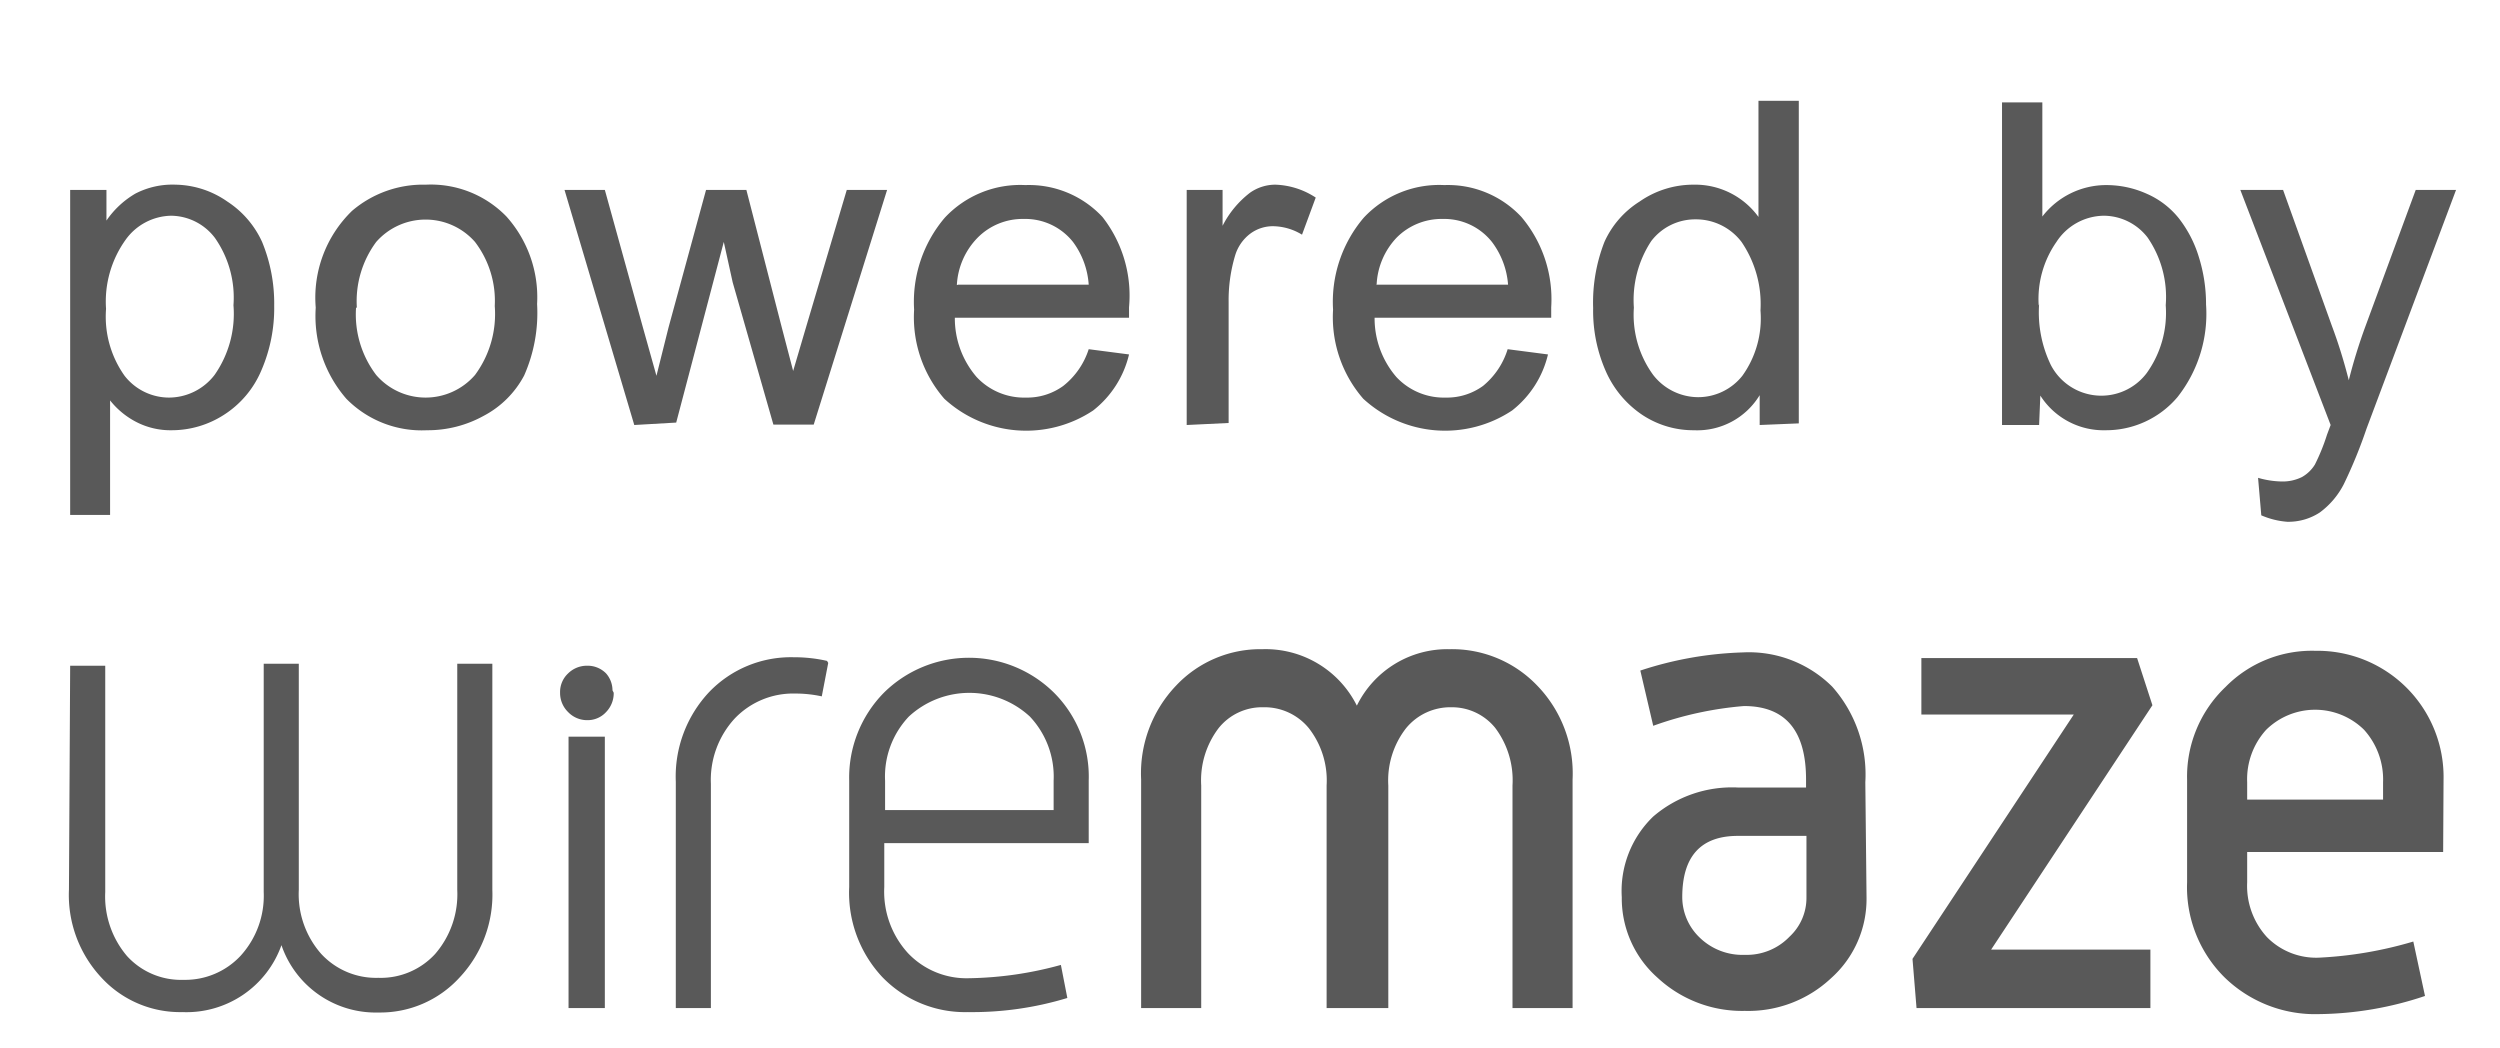
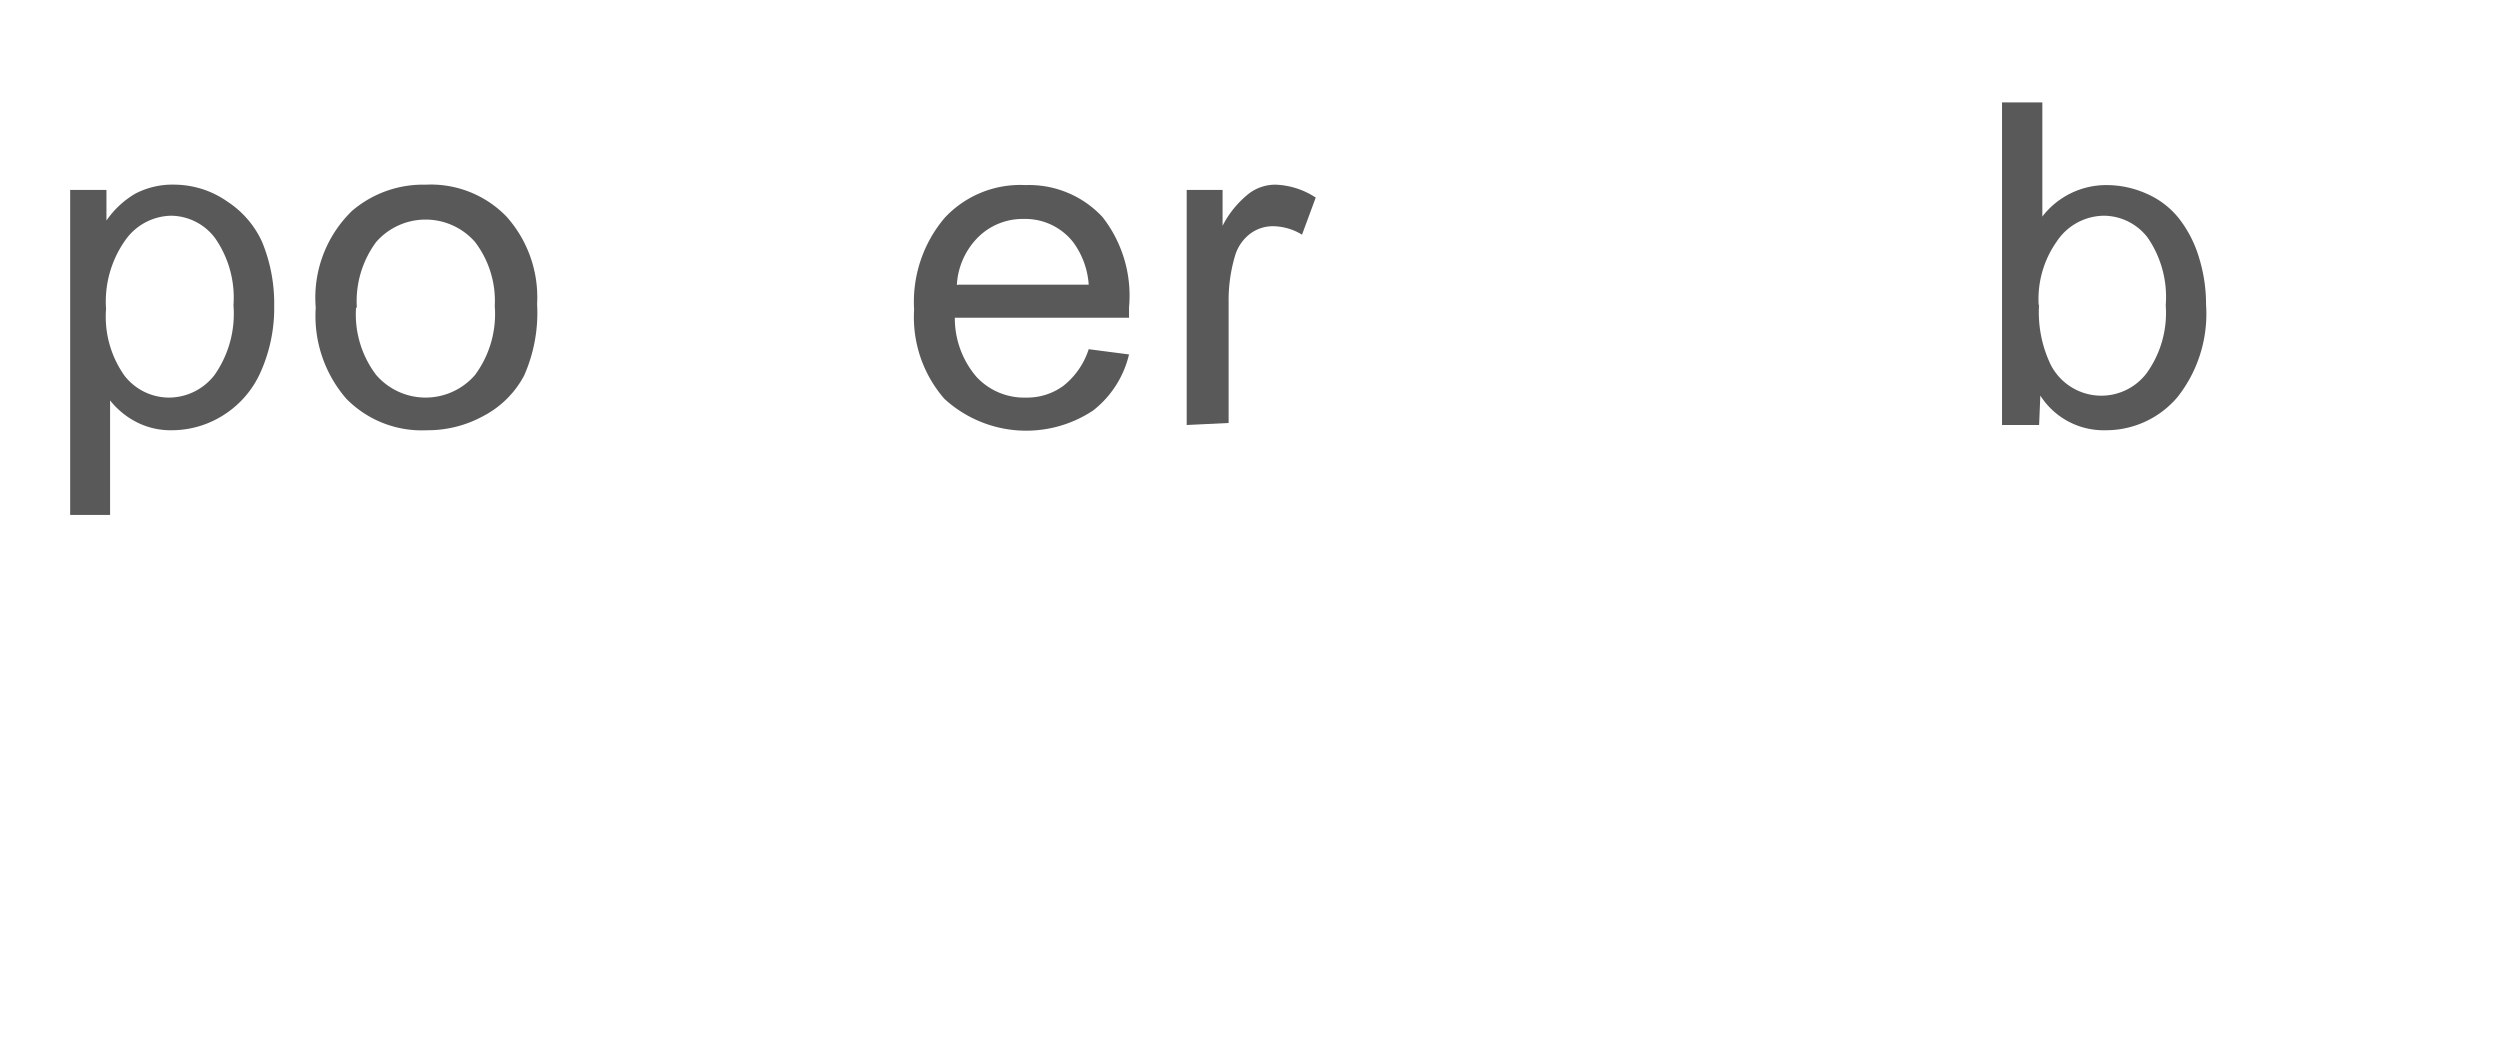
<svg xmlns="http://www.w3.org/2000/svg" width="62" height="26" viewBox="0 0 62 26">
  <defs>
    <style>
      .a {
        fill: #595959;
      }
    </style>
  </defs>
  <title>logo_wiremaze</title>
  <g>
-     <path class="a" d="M53.38,17.49l-4,6.06h3.95V25H47.53l-.1-1.22,4-6.06H47.65v-1.4H53ZM44.8,22.26V20.73H43.1q-1.38,0-1.38,1.52a1.39,1.39,0,0,0,.43,1,1.52,1.52,0,0,0,1.12.43,1.47,1.47,0,0,0,1.11-.45A1.31,1.31,0,0,0,44.8,22.26Zm1.49,0a2.63,2.63,0,0,1-.88,2,3,3,0,0,1-2.14.81,3.08,3.08,0,0,1-2.16-.82,2.63,2.63,0,0,1-.89-2,2.56,2.56,0,0,1,.78-2,3,3,0,0,1,2.09-.72h1.7v-.2q0-1.82-1.54-1.82A8.71,8.71,0,0,0,41,18l-.32-1.37a8.92,8.92,0,0,1,2.54-.45,2.93,2.93,0,0,1,2.22.85,3.28,3.28,0,0,1,.82,2.37ZM39,25H37.51V19.48a2.16,2.16,0,0,0-.43-1.43A1.38,1.38,0,0,0,36,17.54a1.42,1.42,0,0,0-1.13.52,2.11,2.11,0,0,0-.44,1.42V25H32.9V19.48a2.11,2.11,0,0,0-.44-1.42,1.42,1.42,0,0,0-1.13-.52,1.38,1.38,0,0,0-1.11.52,2.14,2.14,0,0,0-.43,1.42V25H28.3V19.33A3.15,3.15,0,0,1,29.17,17a2.87,2.87,0,0,1,2.14-.9,2.53,2.53,0,0,1,2.34,1.4,2.5,2.5,0,0,1,2.3-1.4,2.92,2.92,0,0,1,2.17.9A3.13,3.13,0,0,1,39,19.33Zm21.59-3.87H55.73v.75a1.88,1.88,0,0,0,.49,1.36,1.71,1.71,0,0,0,1.29.51,9.85,9.85,0,0,0,2.34-.4l.29,1.35a8.49,8.49,0,0,1-2.63.45,3.22,3.22,0,0,1-2.34-.91,3.15,3.15,0,0,1-.93-2.36V19.34a3.07,3.07,0,0,1,.95-2.3,3,3,0,0,1,2.23-.9,3.13,3.13,0,0,1,3.18,3.2Zm-1.49-1.3v-.43a1.84,1.84,0,0,0-.47-1.3,1.73,1.73,0,0,0-2.43,0,1.82,1.82,0,0,0-.47,1.3v.43ZM15,25H14.1V18.27H15Zm5.54-8.56-.16.83a3.07,3.07,0,0,0-.66-.07,2,2,0,0,0-1.5.62,2.25,2.25,0,0,0-.59,1.62V25h-.87V19.39a3.06,3.06,0,0,1,.83-2.23,2.81,2.81,0,0,1,2.1-.86A3.66,3.66,0,0,1,20.51,16.39Zm-18.8.07h.87v5.61a2.28,2.28,0,0,0,.54,1.59,1.81,1.81,0,0,0,1.4.59,1.88,1.88,0,0,0,1.42-.6,2.21,2.21,0,0,0,.57-1.58V16.46h.87v5.61a2.24,2.24,0,0,0,.55,1.58,1.85,1.85,0,0,0,1.42.6,1.83,1.83,0,0,0,1.41-.59,2.26,2.26,0,0,0,.55-1.59V16.46h.87v5.61a3,3,0,0,1-.82,2.18,2.66,2.66,0,0,1-2,.86,2.47,2.47,0,0,1-2.41-1.67A2.5,2.5,0,0,1,4.52,25.1a2.65,2.65,0,0,1-2-.85,3,3,0,0,1-.81-2.19Zm13.48.67a.67.67,0,0,1-.19.48.62.62,0,0,1-.47.2.65.65,0,0,1-.47-.2.66.66,0,0,1-.2-.48.63.63,0,0,1,.2-.48.66.66,0,0,1,.47-.19.64.64,0,0,1,.47.19A.64.64,0,0,1,15.19,17.12ZM27,20.91H21.93V22a2.26,2.26,0,0,0,.59,1.64,2,2,0,0,0,1.51.62,9,9,0,0,0,2.28-.33l.16.82A8.12,8.12,0,0,1,24,25.1a2.85,2.85,0,0,1-2.12-.87A3.06,3.06,0,0,1,21.06,22V19.36a3,3,0,0,1,.86-2.18,3,3,0,0,1,4.22,0A2.94,2.94,0,0,1,27,19.36Zm-.87-.82v-.73a2.17,2.17,0,0,0-.59-1.59,2.21,2.21,0,0,0-3,0,2.16,2.16,0,0,0-.59,1.59v.73Z" />
    <g>
      <path class="a" d="M1.74,12.77V4.71h.9v.76a2.23,2.23,0,0,1,.72-.67,2,2,0,0,1,1-.22A2.3,2.3,0,0,1,5.64,5,2.36,2.36,0,0,1,6.5,6,4,4,0,0,1,6.8,7.58a3.89,3.89,0,0,1-.32,1.61,2.42,2.42,0,0,1-.93,1.1,2.39,2.39,0,0,1-1.29.38,1.85,1.85,0,0,1-.89-.21,2,2,0,0,1-.64-.53v2.84Zm.89-5.11a2.53,2.53,0,0,0,.46,1.66,1.4,1.4,0,0,0,1.1.54A1.43,1.43,0,0,0,5.32,9.3a2.64,2.64,0,0,0,.47-1.73,2.58,2.58,0,0,0-.46-1.67,1.38,1.38,0,0,0-1.09-.55,1.42,1.42,0,0,0-1.12.59A2.63,2.63,0,0,0,2.63,7.66Z" />
      <path class="a" d="M7.83,7.63a3,3,0,0,1,.9-2.4,2.71,2.71,0,0,1,1.83-.65,2.61,2.61,0,0,1,2,.79,3,3,0,0,1,.76,2.17A3.84,3.84,0,0,1,13,9.31a2.39,2.39,0,0,1-1,1,2.86,2.86,0,0,1-1.41.36,2.62,2.62,0,0,1-2-.78A3.13,3.13,0,0,1,7.83,7.63Zm1,0A2.48,2.48,0,0,0,9.33,9.3a1.62,1.62,0,0,0,2.45,0,2.54,2.54,0,0,0,.49-1.71A2.41,2.41,0,0,0,11.78,6,1.63,1.63,0,0,0,9.33,6,2.47,2.47,0,0,0,8.85,7.63Z" />
-       <path class="a" d="M15.73,10.54,14,4.71h1l.93,3.36.35,1.25.3-1.2.93-3.41h1l.87,3.38.29,1.11L20,8.08l1-3.37h1l-1.82,5.82h-1L18.17,7l-.22-1-1.18,4.48Z" />
      <path class="a" d="M27,8.66l1,.13a2.49,2.49,0,0,1-.89,1.39,3,3,0,0,1-3.69-.29,3.08,3.08,0,0,1-.75-2.21,3.22,3.22,0,0,1,.76-2.28,2.56,2.56,0,0,1,2-.81,2.49,2.49,0,0,1,1.91.79A3.16,3.16,0,0,1,28,7.62c0,.06,0,.15,0,.26H23.68a2.23,2.23,0,0,0,.54,1.47,1.61,1.61,0,0,0,1.22.51,1.52,1.52,0,0,0,.93-.29A1.9,1.9,0,0,0,27,8.66Zm-3.24-1.6H27A2,2,0,0,0,26.61,6a1.51,1.51,0,0,0-1.22-.57,1.57,1.57,0,0,0-1.14.46A1.81,1.81,0,0,0,23.73,7.07Z" />
      <path class="a" d="M29.43,10.54V4.71h.89V5.6A2.41,2.41,0,0,1,31,4.78a1.09,1.09,0,0,1,.63-.2,1.93,1.93,0,0,1,1,.32l-.34.92a1.41,1.41,0,0,0-.72-.21A.94.94,0,0,0,31,5.8a1.06,1.06,0,0,0-.37.54,3.86,3.86,0,0,0-.16,1.15v3Z" />
-       <path class="a" d="M37.39,8.66l1,.13a2.49,2.49,0,0,1-.89,1.39,3,3,0,0,1-3.69-.29,3.08,3.08,0,0,1-.75-2.21,3.22,3.22,0,0,1,.76-2.28,2.56,2.56,0,0,1,2-.81,2.49,2.49,0,0,1,1.91.79,3.16,3.16,0,0,1,.74,2.24c0,.06,0,.15,0,.26H34.09a2.23,2.23,0,0,0,.54,1.47,1.61,1.61,0,0,0,1.22.51,1.52,1.52,0,0,0,.93-.29A1.9,1.9,0,0,0,37.39,8.66Zm-3.24-1.6H37.4A2,2,0,0,0,37,6a1.51,1.51,0,0,0-1.22-.57,1.57,1.57,0,0,0-1.14.46A1.81,1.81,0,0,0,34.14,7.07Z" />
-       <path class="a" d="M43.64,10.54V9.8a1.81,1.81,0,0,1-1.63.87,2.29,2.29,0,0,1-1.28-.38,2.53,2.53,0,0,1-.9-1.07,3.71,3.71,0,0,1-.32-1.58A4.13,4.13,0,0,1,39.79,6,2.29,2.29,0,0,1,40.66,5,2.33,2.33,0,0,1,42,4.58a1.94,1.94,0,0,1,1.61.8V2.5h1v8ZM40.52,7.63A2.53,2.53,0,0,0,41,9.3a1.42,1.42,0,0,0,1.11.55,1.4,1.4,0,0,0,1.1-.53,2.44,2.44,0,0,0,.45-1.62A2.74,2.74,0,0,0,43.19,6a1.42,1.42,0,0,0-1.14-.56,1.37,1.37,0,0,0-1.1.54A2.66,2.66,0,0,0,40.52,7.63Z" />
      <path class="a" d="M50.57,10.54h-.92v-8h1V5.37a2,2,0,0,1,1.6-.78,2.44,2.44,0,0,1,1,.22,2.08,2.08,0,0,1,.79.61,2.94,2.94,0,0,1,.49.95,3.9,3.9,0,0,1,.18,1.18A3.33,3.33,0,0,1,54,9.85a2.32,2.32,0,0,1-1.78.82,1.86,1.86,0,0,1-1.62-.86Zm0-3a3,3,0,0,0,.29,1.51,1.41,1.41,0,0,0,2.38.2,2.56,2.56,0,0,0,.47-1.68,2.6,2.6,0,0,0-.45-1.68,1.38,1.38,0,0,0-1.09-.54A1.42,1.42,0,0,0,51,6,2.47,2.47,0,0,0,50.56,7.58Z" />
-       <path class="a" d="M56.08,12.78,56,11.85a2.2,2.2,0,0,0,.56.09,1.08,1.08,0,0,0,.53-.11.89.89,0,0,0,.32-.31,5,5,0,0,0,.3-.74l.09-.24L55.56,4.71h1.06l1.21,3.37q.24.64.42,1.35a13.3,13.3,0,0,1,.41-1.33l1.25-3.39h1l-2.22,5.92A12,12,0,0,1,58.13,12a2,2,0,0,1-.6.71,1.42,1.42,0,0,1-.81.23A2,2,0,0,1,56.08,12.78Z" />
    </g>
  </g>
</svg>